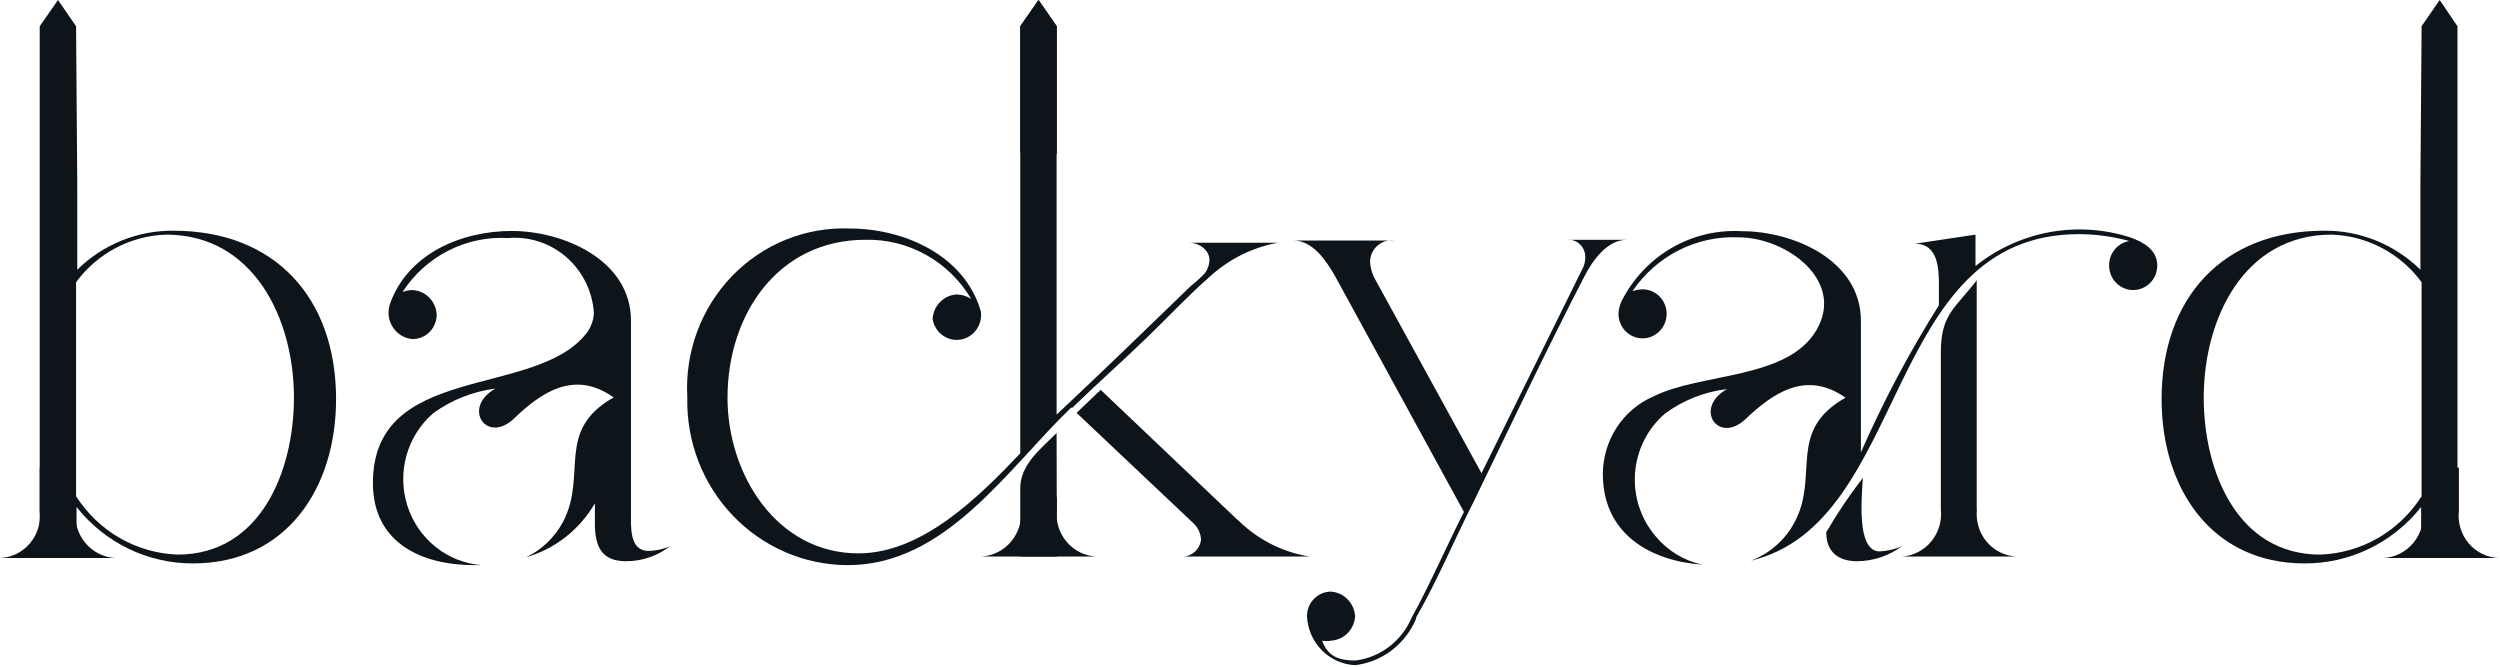
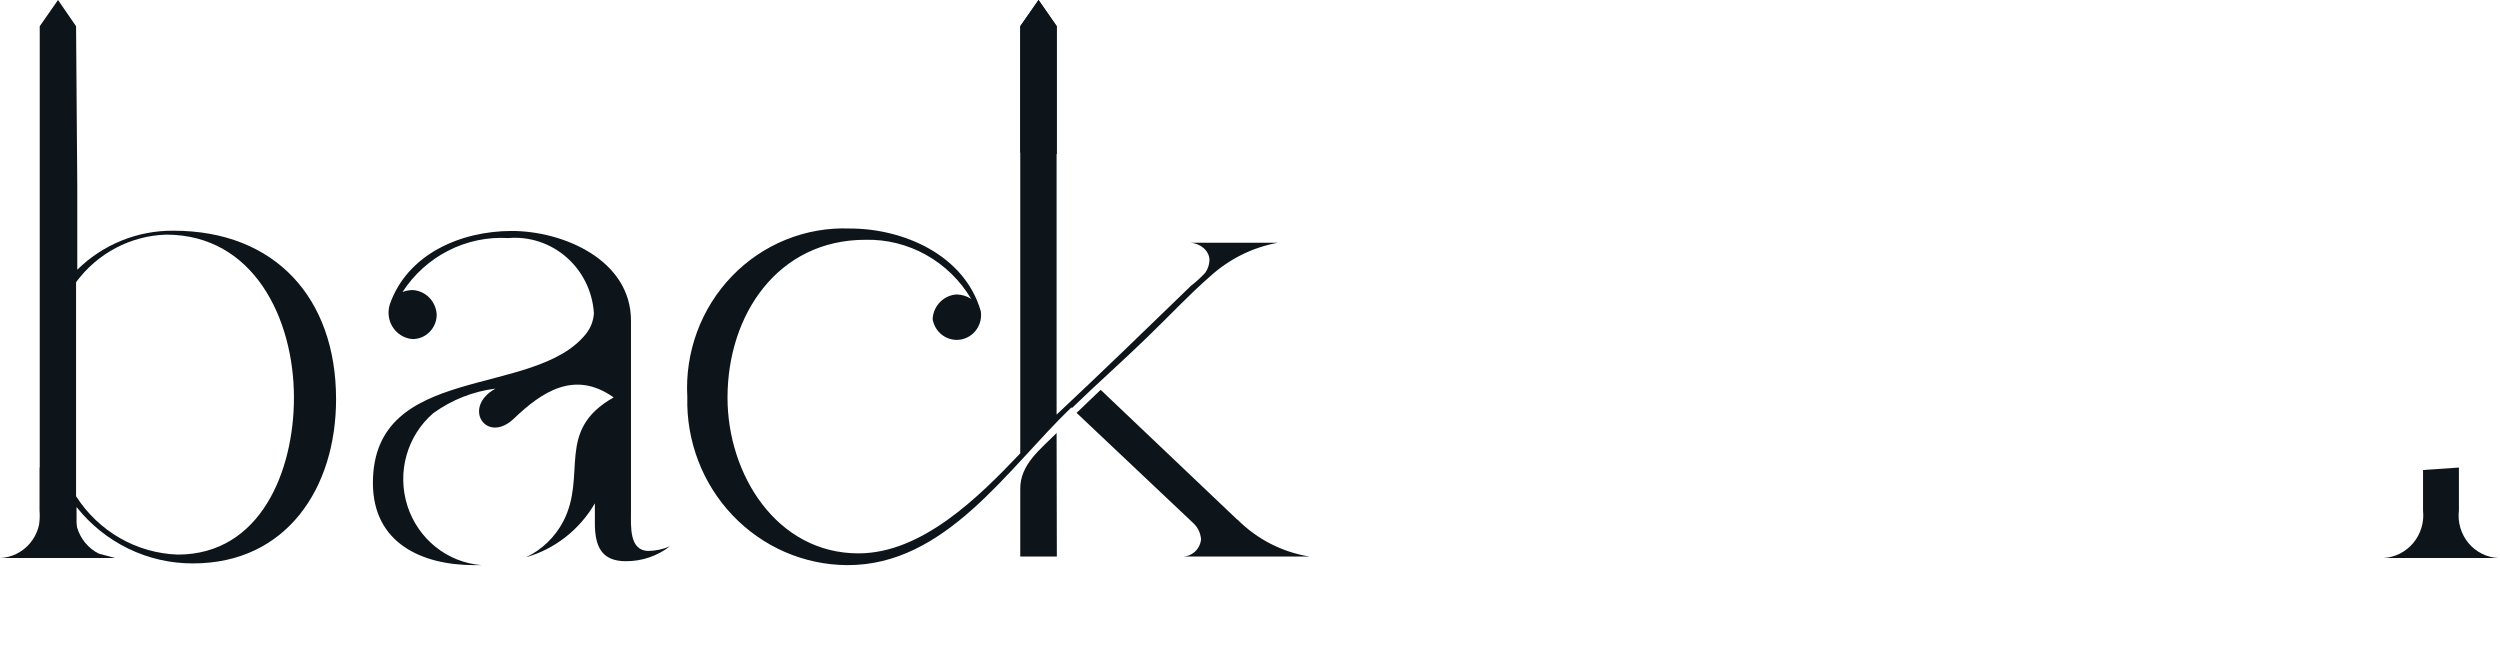
<svg xmlns="http://www.w3.org/2000/svg" fill="none" viewBox="0 0 1110 296" height="296" width="1110">
-   <path fill="#0D151B" d="M978.455 176.568C978.455 141.516 996.306 104.177 1035.21 104.177C1043.01 104.417 1050.64 106.44 1057.56 110.095C1064.49 113.751 1070.51 118.946 1075.19 125.296V220.329C1070.29 228.018 1063.64 234.388 1055.81 238.899C1047.97 243.409 1039.18 245.927 1030.19 246.237C993.206 246.237 978.455 209.008 978.455 176.568ZM1074.65 82.95V119.744C1063.18 108.485 1047.83 102.269 1031.9 102.436C986.899 102.436 959.75 132.263 959.75 177.221C959.75 216.846 981.876 250.156 1023.24 250.156C1033.16 250.197 1042.95 247.968 1051.91 243.634C1060.86 239.301 1068.74 232.973 1074.98 225.119V246.89H1091.12V11.648L1083.21 0L1075.19 11.648L1074.65 82.95Z" />
  <path fill="#0D151B" d="M264.122 223.487V232.304C264.122 242.537 267.008 249.177 277.91 249.177C284.971 249.217 291.846 246.883 297.471 242.537C294.462 243.849 291.231 244.551 287.958 244.605C279.3 244.605 280.155 233.72 280.155 227.188V142.388C280.155 115.282 249.906 102.545 227.245 102.545C204.585 102.545 180.856 112.778 173.053 135.203C172.737 136.226 172.557 137.288 172.519 138.36C172.4 141.407 173.448 144.382 175.442 146.657C177.437 148.932 180.221 150.328 183.207 150.552C186.042 150.552 188.761 149.405 190.766 147.363C192.77 145.322 193.896 142.553 193.896 139.666C193.743 136.83 192.567 134.151 190.595 132.142C188.623 130.134 185.992 128.937 183.207 128.78C181.673 128.806 180.154 129.1 178.718 129.651C183.795 121.824 190.802 115.492 199.037 111.289C207.272 107.086 216.446 105.159 225.642 105.702C230.297 105.301 234.983 105.849 239.428 107.313C243.872 108.777 247.986 111.128 251.528 114.229C255.071 117.33 257.971 121.119 260.06 125.374C262.149 129.63 263.384 134.266 263.694 139.013C263.511 142.452 262.236 145.738 260.06 148.375C237.079 176.896 165.571 161.002 165.571 214.452C165.571 240.904 186.949 250.919 210.571 250.919H213.777C206.333 250.336 199.227 247.511 193.364 242.802C187.501 238.093 183.147 231.715 180.855 224.478C178.562 217.241 178.436 209.473 180.492 202.163C182.548 194.852 186.693 188.331 192.4 183.427C200.562 177.523 210.04 173.781 219.977 172.541C204.906 180.923 216.022 197.47 228.207 185.822C240.393 174.174 255.036 164.05 272.459 176.46C246.378 191.156 260.915 210.859 250.013 231.651C246.331 238.576 240.56 244.11 233.552 247.436C246.387 243.754 257.335 235.177 264.122 223.487V223.487Z" />
-   <path fill="#0D151B" d="M844.417 242.537C841.301 243.897 837.969 244.672 834.583 244.823C823.894 244.823 826.78 219.568 827.101 212.166C821.164 219.845 815.736 227.918 810.854 236.333C810.854 245.259 816.412 249.178 824.535 249.178C831.683 249.148 838.64 246.825 844.417 242.537ZM877.659 226.1V124.426C868.466 136.618 861.733 139.231 861.733 156.322V226.1C862.013 228.649 861.781 231.229 861.053 233.684C860.324 236.14 859.114 238.419 857.495 240.383C855.875 242.348 853.881 243.957 851.633 245.113C849.385 246.269 846.93 246.949 844.417 247.11H895.616C893.051 247.037 890.529 246.421 888.211 245.301C885.892 244.182 883.828 242.583 882.149 240.607C880.47 238.631 879.213 236.321 878.459 233.823C877.704 231.326 877.468 228.695 877.766 226.1H877.659ZM923.086 103.961C930.63 103.996 938.139 105.02 945.426 107.009C942.897 107.426 940.599 108.755 938.951 110.753C937.303 112.751 936.414 115.286 936.447 117.895C936.447 120.782 937.574 123.551 939.578 125.592C941.583 127.634 944.301 128.781 947.136 128.781C949.971 128.781 952.69 127.634 954.694 125.592C956.699 123.551 957.825 120.782 957.825 117.895C957.825 110.928 951.732 107.553 946.067 105.485C934.436 101.701 922.073 100.873 910.055 103.075C898.038 105.276 886.732 110.438 877.124 118.113V104.179L850.189 108.206C860.877 108.206 860.877 119.854 860.877 127.583V135.53C847.744 156.387 836.167 178.221 826.246 200.845C826.246 181.468 826.246 161.874 826.246 142.497C826.246 115.391 796.103 102.655 773.443 102.655C762.54 101.993 751.684 104.573 742.195 110.081C732.707 115.589 724.995 123.788 719.999 133.679C719.152 135.446 718.678 137.375 718.609 139.34C718.609 142.227 719.735 144.996 721.74 147.037C723.745 149.079 726.463 150.226 729.298 150.226C732.133 150.226 734.852 149.079 736.856 147.037C738.861 144.996 739.987 142.227 739.987 139.34C739.987 136.453 738.861 133.684 736.856 131.642C734.852 129.601 732.133 128.454 729.298 128.454C727.763 128.468 726.242 128.763 724.809 129.325C730.015 121.603 737.062 115.355 745.288 111.166C753.514 106.977 762.65 104.985 771.84 105.376C793.217 105.376 819.405 124.644 806.471 146.633C793.538 168.623 755.058 165.466 734.108 176.025C727.475 178.897 721.814 183.686 717.825 189.8C713.835 195.914 711.693 203.084 711.662 210.424C711.662 237.312 733.039 249.069 755.806 250.702C747.707 248.96 740.41 244.516 735.07 238.074C731.799 234.238 729.31 229.778 727.748 224.954C726.185 220.129 725.58 215.036 725.968 209.971C726.356 204.906 727.729 199.97 730.007 195.451C732.286 190.931 735.424 186.918 739.239 183.645C747.363 177.67 756.859 173.921 766.816 172.759C751.745 181.141 762.861 197.579 775.046 186.04C787.231 174.501 801.875 164.268 819.405 176.569C793.217 191.374 807.861 210.969 796.851 231.761C792.629 239.747 785.665 245.87 777.291 248.96C848.158 232.196 835.759 103.961 923.086 103.961Z" />
-   <path fill="#0D151B" d="M628.717 274.214C638.23 257.668 645.712 239.706 654.477 222.398C670.617 189.087 686.544 155.45 703.325 123.01C706.959 115.934 713.372 106.464 722.351 106.464H713.693H695.522C696.556 106.342 697.604 106.442 698.598 106.756C699.592 107.071 700.511 107.593 701.296 108.29C702.08 108.987 702.714 109.842 703.155 110.803C703.597 111.763 703.836 112.806 703.859 113.866C703.899 115.389 703.645 116.906 703.111 118.329L657.791 210.097L610.012 123.01C609.019 120.856 608.438 118.528 608.301 116.152C608.336 114.8 608.648 113.471 609.217 112.249C609.787 111.027 610.601 109.94 611.608 109.058C612.615 108.177 613.792 107.519 615.063 107.129C616.335 106.738 617.672 106.623 618.99 106.79H583.931H574.204C582.862 106.79 588.741 115.608 592.696 122.466L649.988 227.296C642.078 242.863 635.13 259.083 626.793 274.214C624.625 279.32 621.188 283.762 616.821 287.103C612.454 290.443 607.307 292.567 601.888 293.264C594.62 293.264 589.596 291.632 587.031 284.447C588.335 284.726 589.681 284.726 590.985 284.447C593.77 284.29 596.401 283.093 598.373 281.085C600.345 279.076 601.521 276.397 601.674 273.561C601.476 270.741 600.286 268.088 598.323 266.089C596.36 264.089 593.755 262.877 590.985 262.675C588.151 262.675 585.432 263.822 583.427 265.864C581.423 267.905 580.297 270.674 580.297 273.561C580.557 279.25 582.893 284.635 586.847 288.662C590.801 292.689 596.088 295.068 601.674 295.333C607.603 294.629 613.242 292.333 618.012 288.679C622.783 285.026 626.514 280.146 628.824 274.541" />
  <path fill="#0D151B" d="M549.299 230.671L488.694 173.085L478.005 183.317L529.632 232.086C531.753 233.97 533.059 236.63 533.266 239.488C533.05 241.643 532.033 243.633 530.424 245.05C528.814 246.466 526.734 247.203 524.608 247.108H581.473C569.358 245.182 558.142 239.433 549.406 230.671H549.299ZM469.24 192.135C462.186 199.319 452.779 206.177 452.993 217.281V247.108H469.24C469.24 228.602 469.133 210.532 469.133 192.135H469.24ZM475.867 181.249C487.091 170.363 498.314 160.457 509.216 149.898C520.119 139.339 527.601 131.174 537.435 122.574C545.885 114.931 556.241 109.808 567.364 107.77H528.029C532.304 107.77 537.007 110.927 537.007 115.499C536.941 117.54 536.271 119.513 535.083 121.159C533.172 123.215 531.098 125.108 528.884 126.82C509.11 145.979 489.228 165.247 469.133 184.079V11.648L461.117 0L452.993 11.648V67.819C452.993 112.233 452.993 156.865 452.993 201.279C434.608 220.656 409.383 245.693 381.164 245.693C344.822 245.693 323.017 210.641 323.017 176.568C323.017 139.556 345.464 106.463 384.264 106.463C393.66 106.248 402.945 108.56 411.184 113.166C419.422 117.772 426.322 124.51 431.188 132.698C429.265 131.463 427.048 130.786 424.775 130.739C421.99 130.895 419.36 132.092 417.387 134.101C415.415 136.109 414.24 138.788 414.086 141.625C414.311 143.054 414.809 144.425 415.554 145.658C416.299 146.891 417.275 147.963 418.426 148.812C419.577 149.661 420.882 150.271 422.264 150.607C423.647 150.942 425.081 150.997 426.485 150.769C427.889 150.54 429.234 150.032 430.445 149.273C431.656 148.515 432.708 147.521 433.542 146.349C434.376 145.176 434.975 143.848 435.304 142.439C435.634 141.031 435.688 139.571 435.464 138.141C428.195 113.104 401.046 101.456 377.316 101.456C367.622 101.075 357.957 102.763 348.942 106.411C339.926 110.06 331.759 115.587 324.965 122.64C318.171 129.692 312.9 138.114 309.491 147.363C306.081 156.613 304.608 166.487 305.167 176.35C304.925 186.018 306.579 195.637 310.032 204.646C313.485 213.654 318.668 221.871 325.277 228.814C331.886 235.758 339.789 241.29 348.522 245.085C357.256 248.88 366.645 250.863 376.141 250.918C419.858 251.136 447.328 208.137 475.76 180.813L475.867 181.249Z" />
  <path fill="#0D151B" d="M452.992 11.648L461.116 0L469.239 11.648V68.363L452.992 67.819V11.648Z" />
  <path fill="#0D151B" d="M1058.19 247.761H1109.39C1106.84 247.66 1104.33 247.02 1102.03 245.881C1099.73 244.742 1097.68 243.129 1096.02 241.144C1094.37 239.159 1093.13 236.845 1092.4 234.349C1091.66 231.853 1091.44 229.229 1091.76 226.643V207.592L1075.83 208.681V226.643C1076.11 229.223 1075.87 231.835 1075.12 234.317C1074.38 236.799 1073.14 239.1 1071.49 241.078C1069.84 243.056 1067.8 244.669 1065.52 245.818C1063.23 246.967 1060.74 247.628 1058.19 247.761" />
-   <path fill="#0D151B" d="M435.676 247.107H486.769C484.232 246.99 481.745 246.342 479.464 245.203C477.184 244.064 475.158 242.459 473.513 240.488C471.869 238.517 470.64 236.222 469.905 233.746C469.17 231.27 468.943 228.666 469.239 226.097V220.545L453.313 221.743V226.097C453.577 228.669 453.325 231.269 452.571 233.739C451.817 236.208 450.577 238.495 448.927 240.461C447.277 242.427 445.251 244.03 442.973 245.172C440.695 246.315 438.212 246.973 435.676 247.107" />
  <path fill="#0D151B" d="M130.511 176.568C130.511 141.516 112.66 104.177 73.753 104.177C65.961 104.417 58.321 106.44 51.401 110.095C44.481 113.751 38.457 118.946 33.777 125.296V220.329C38.7 228.02 45.369 234.389 53.22 238.899C61.072 243.409 69.875 245.926 78.884 246.237C115.76 246.237 130.511 209.008 130.511 176.568ZM34.311 82.95V119.744C45.782 108.485 61.137 102.269 77.067 102.436C122.067 102.436 149.216 132.263 149.216 177.221C149.216 216.846 127.09 250.156 85.725 250.156C75.81 250.197 66.014 247.968 57.059 243.634C48.105 239.301 40.221 232.973 33.991 225.119V246.89H17.637V11.648L25.76 0L33.777 11.648L34.311 82.95Z" />
-   <path fill="#0D151B" d="M51.199 247.761H0C2.557 247.66 5.065 247.02 7.366 245.881C9.668 244.742 11.712 243.129 13.369 241.144C15.027 239.159 16.262 236.845 16.997 234.349C17.731 231.853 17.949 229.229 17.637 226.643V207.592L33.563 208.681V226.643C33.283 229.223 33.524 231.835 34.27 234.317C35.017 236.799 36.255 239.1 37.906 241.078C39.558 243.056 41.589 244.669 43.875 245.818C46.161 246.967 48.654 247.628 51.199 247.761Z" />
+   <path fill="#0D151B" d="M51.199 247.761H0C2.557 247.66 5.065 247.02 7.366 245.881C9.668 244.742 11.712 243.129 13.369 241.144C15.027 239.159 16.262 236.845 16.997 234.349C17.731 231.853 17.949 229.229 17.637 226.643V207.592L33.563 208.681V226.643C33.283 229.223 33.524 231.835 34.27 234.317C35.017 236.799 36.255 239.1 37.906 241.078C39.558 243.056 41.589 244.669 43.875 245.818Z" />
</svg>